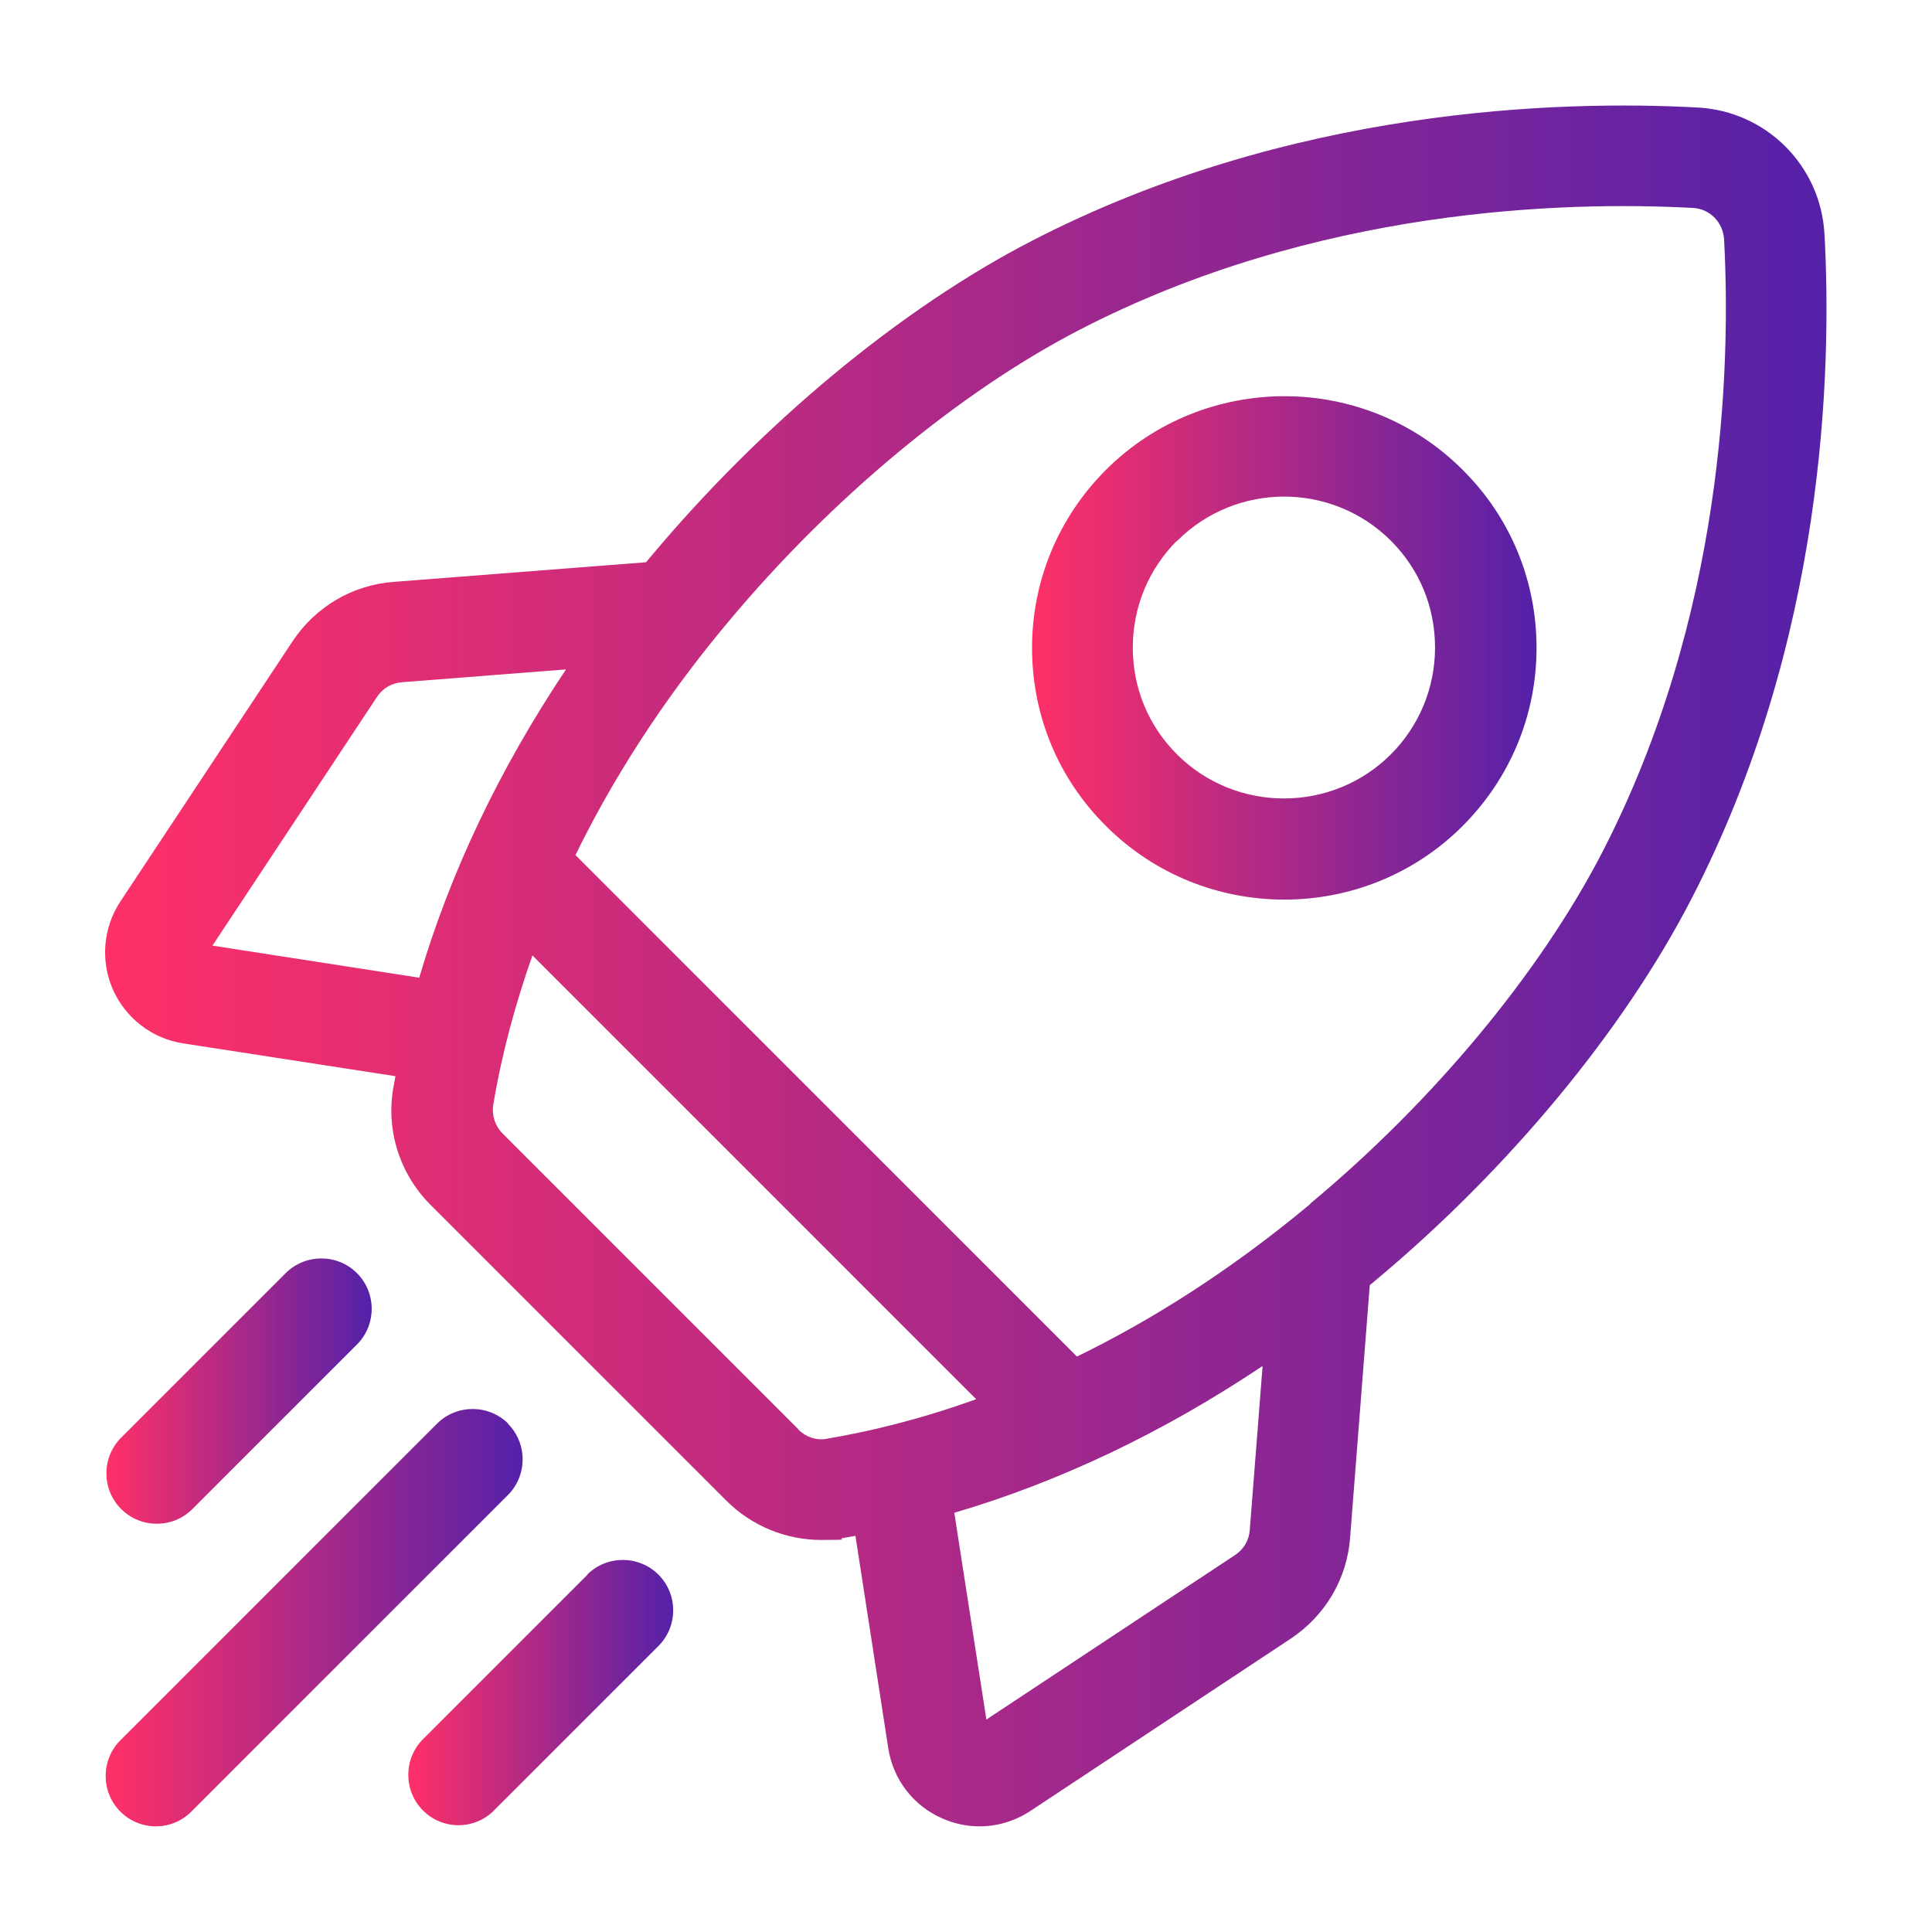
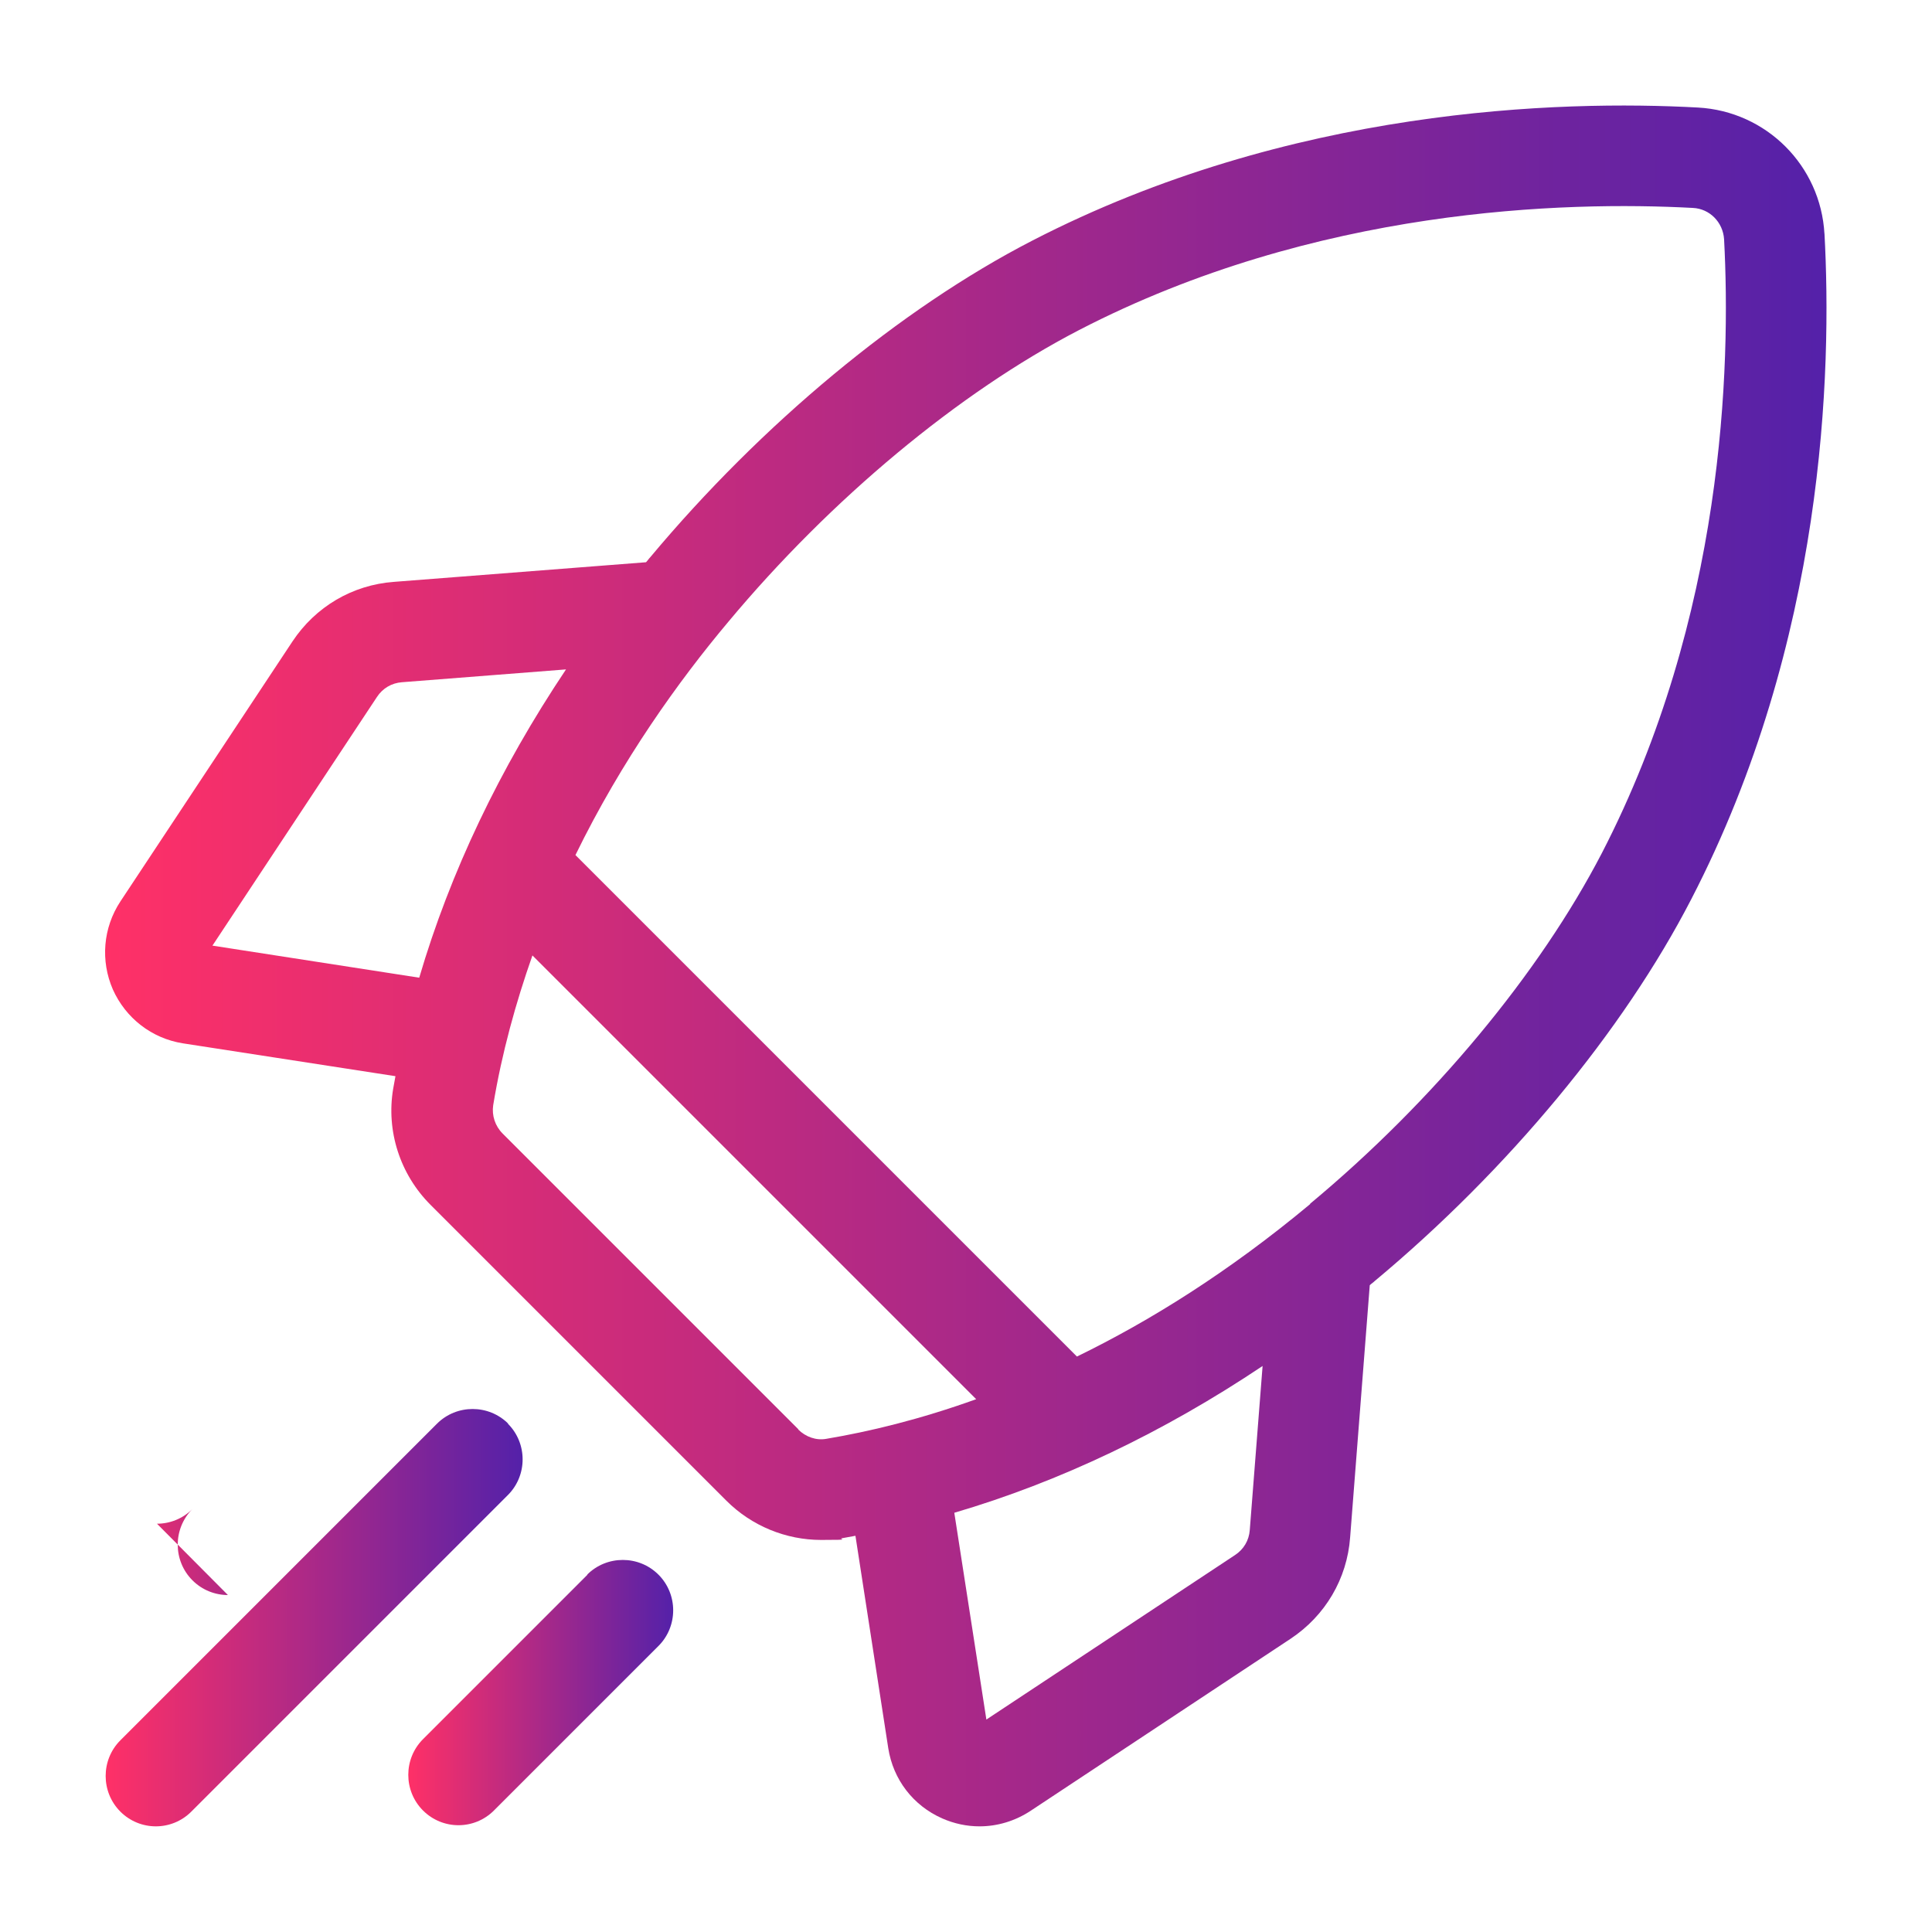
<svg xmlns="http://www.w3.org/2000/svg" xmlns:xlink="http://www.w3.org/1999/xlink" id="websitevindtbaaricon1" version="1.1" viewBox="0 0 512 512">
  <defs>
    <style>
      .st0 {
        fill: url(#Naamloos_verloop_12);
      }

      .st1 {
        fill: url(#Naamloos_verloop_122);
      }

      .st2 {
        fill: url(#Naamloos_verloop_123);
      }

      .st3 {
        fill: url(#Naamloos_verloop_121);
      }

      .st4 {
        fill: url(#Naamloos_verloop_124);
      }
    </style>
    <linearGradient id="Naamloos_verloop_12" data-name="Naamloos verloop 12" x1="28" y1="256" x2="484" y2="256" gradientUnits="userSpaceOnUse">
      <stop offset="0" stop-color="#ff3067" />
      <stop offset="1" stop-color="#5421a9" />
    </linearGradient>
    <linearGradient id="Naamloos_verloop_121" data-name="Naamloos verloop 12" x1="273.6" y1="171.6" x2="407.2" y2="171.6" xlink:href="#Naamloos_verloop_12" />
    <linearGradient id="Naamloos_verloop_122" data-name="Naamloos verloop 12" x1="28.3" y1="368.6" x2="98.6" y2="368.6" xlink:href="#Naamloos_verloop_12" />
    <linearGradient id="Naamloos_verloop_123" data-name="Naamloos verloop 12" x1="28" y1="428.7" x2="138.6" y2="428.7" xlink:href="#Naamloos_verloop_12" />
    <linearGradient id="Naamloos_verloop_124" data-name="Naamloos verloop 12" x1="108.2" y1="448.6" x2="178.5" y2="448.6" xlink:href="#Naamloos_verloop_12" />
  </defs>
  <path class="st0" d="M483.5,62c-1-18.1-15.4-32.5-33.5-33.5-36.6-2-108.1,0-176.5,35.3-34.9,18-71.7,48.6-101.2,83.9-.4.4-.7.9-1.1,1.3l-66.8,5.2c-11,.8-20.8,6.6-26.9,15.8l-45.6,68.9c-4.6,7-5.3,15.7-2,23.3,3.4,7.6,10.3,13,18.6,14.3l56.3,8.7c-.2,1.1-.4,2.2-.6,3.3-1.9,11.2,1.8,22.7,9.9,30.8l78.4,78.4c6.7,6.7,15.8,10.4,25.1,10.4s3.8-.2,5.8-.5c1.1-.2,2.2-.4,3.3-.6l8.7,56.3c1.3,8.3,6.6,15.2,14.3,18.6,3.2,1.4,6.5,2.1,9.9,2.1,4.7,0,9.4-1.4,13.5-4.1l68.9-45.6c9.2-6.1,15-15.9,15.8-26.9l5.2-66.8c.4-.4.9-.7,1.3-1.1,35.3-29.4,65.9-66.3,83.9-101.2,35.4-68.4,37.3-139.9,35.3-176.5h0ZM327.3,412.1l-65.9,43.6-8.5-54.8c27.9-8.2,55.4-21.3,81.7-38.9l-3.4,43.5c-.2,2.7-1.6,5.1-3.9,6.6h0ZM211.6,378.8l-78.4-78.4c-2-2-2.9-4.8-2.5-7.5,2.3-13.9,6-27.2,10.4-39.7l117.6,117.6c-15,5.4-28.4,8.6-39.7,10.5-2.7.5-5.5-.5-7.5-2.5h0ZM106.5,180.8l43.5-3.4c-17.6,26.3-30.7,53.8-38.9,81.7l-54.8-8.5,43.6-65.9c1.5-2.3,3.9-3.7,6.6-3.9ZM347.2,319.1c-21.6,18-42.5,31-61.8,40.4l-132.9-132.9c12.3-25.2,27.4-46.2,40.5-61.8,27.2-32.6,61.1-60.8,92.9-77.3,62.8-32.5,128.9-34.2,162.7-32.4,4.5.2,8,3.8,8.3,8.3,1.8,33.8,0,100-32.4,162.7-16.5,31.8-44.6,65.7-77.3,92.9h0Z" />
-   <path class="st3" d="M340.4,238.4c17.1,0,34.2-6.5,47.2-19.5,12.6-12.6,19.6-29.4,19.6-47.2s-6.9-34.6-19.6-47.2c-26-26-68.4-26-94.5,0-12.6,12.6-19.6,29.4-19.6,47.2s6.9,34.6,19.6,47.2c13,13,30.1,19.5,47.2,19.5h0ZM312,143.3c7.8-7.8,18.1-11.7,28.3-11.7s20.5,3.9,28.3,11.7c7.6,7.6,11.7,17.6,11.7,28.3s-4.2,20.8-11.7,28.3c-15.6,15.6-41.1,15.6-56.7,0-7.6-7.6-11.7-17.6-11.7-28.3s4.2-20.8,11.7-28.3Z" />
-   <path class="st1" d="M41.6,403.8c3.4,0,6.8-1.3,9.4-3.9l43.6-43.6c5.2-5.2,5.2-13.7,0-18.9-5.2-5.2-13.7-5.2-18.9,0l-43.6,43.6c-5.2,5.2-5.2,13.7,0,18.9,2.6,2.6,6,3.9,9.4,3.9Z" />
+   <path class="st1" d="M41.6,403.8c3.4,0,6.8-1.3,9.4-3.9l43.6-43.6l-43.6,43.6c-5.2,5.2-5.2,13.7,0,18.9,2.6,2.6,6,3.9,9.4,3.9Z" />
  <path class="st2" d="M134.7,377.3c-5.2-5.2-13.7-5.2-18.9,0l-83.9,83.9c-5.2,5.2-5.2,13.7,0,18.9,2.6,2.6,6,3.9,9.4,3.9s6.8-1.3,9.4-3.9l83.9-83.9c5.2-5.2,5.2-13.7,0-18.9h0Z" />
  <path class="st4" d="M155.7,417.3l-43.6,43.6c-5.2,5.2-5.2,13.7,0,18.9,2.6,2.6,6,3.9,9.4,3.9s6.8-1.3,9.4-3.9l43.6-43.6c5.2-5.2,5.2-13.7,0-18.9-5.2-5.2-13.7-5.2-18.9,0Z" />
</svg>